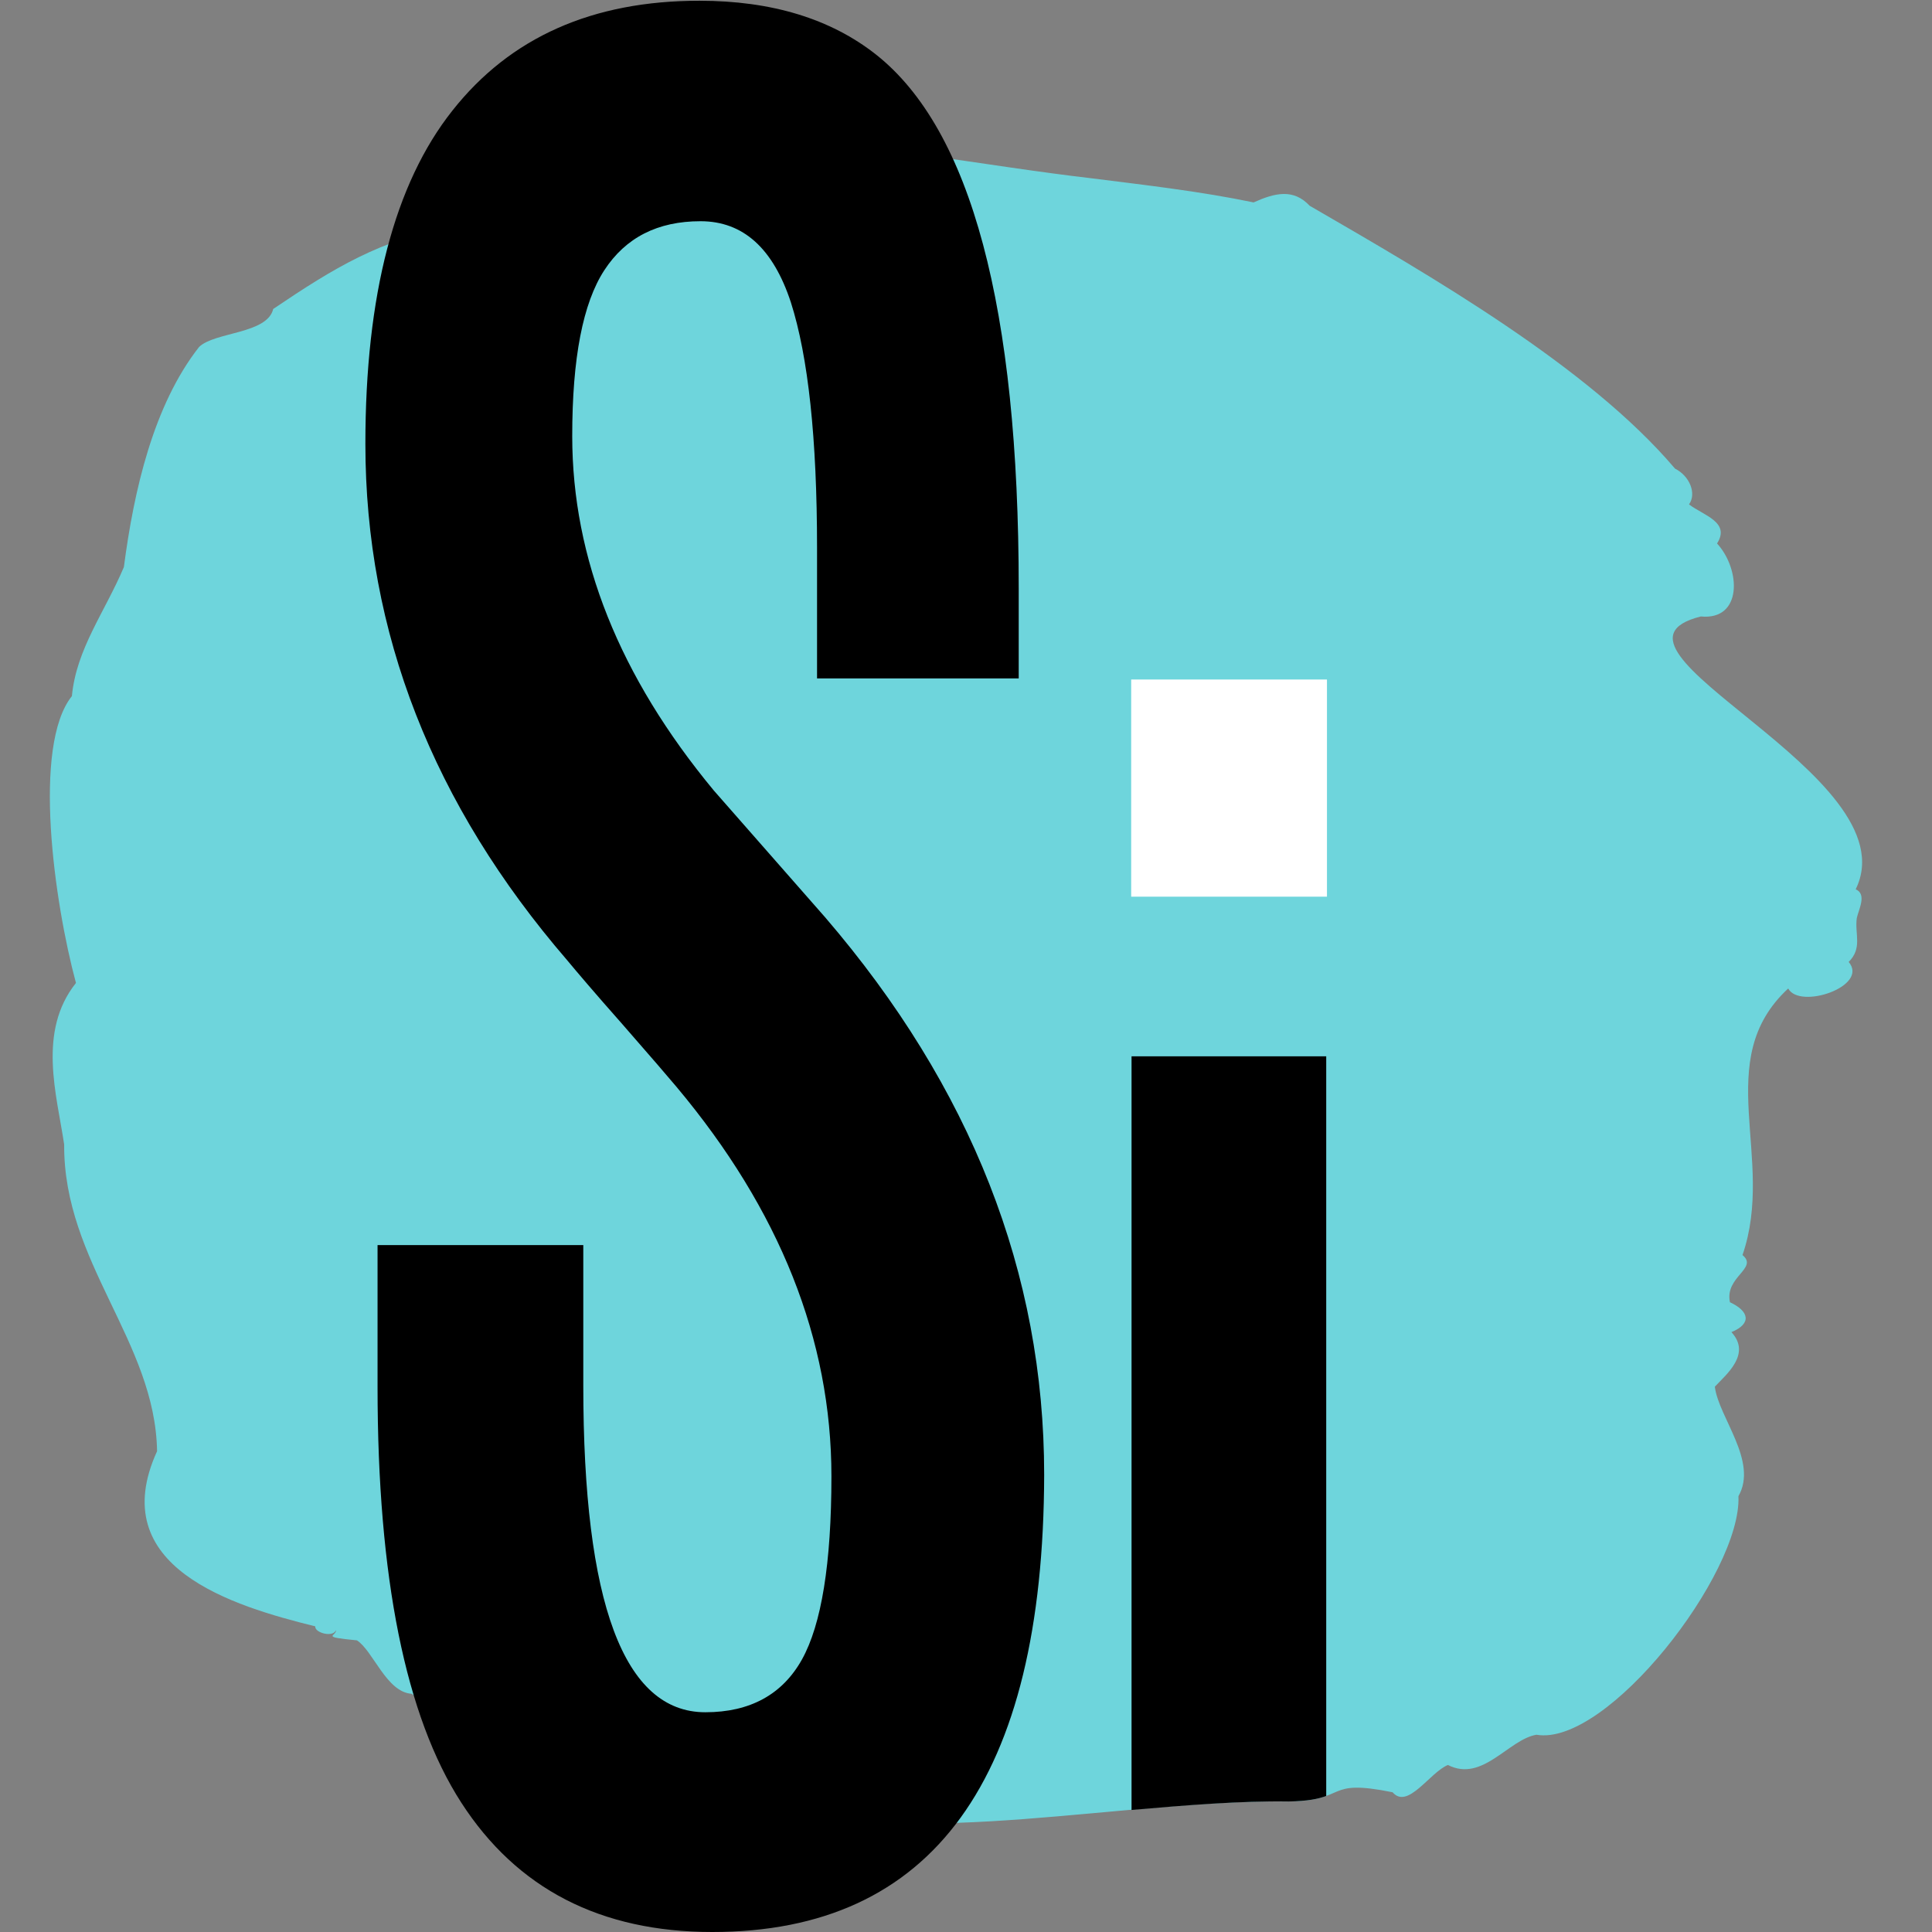
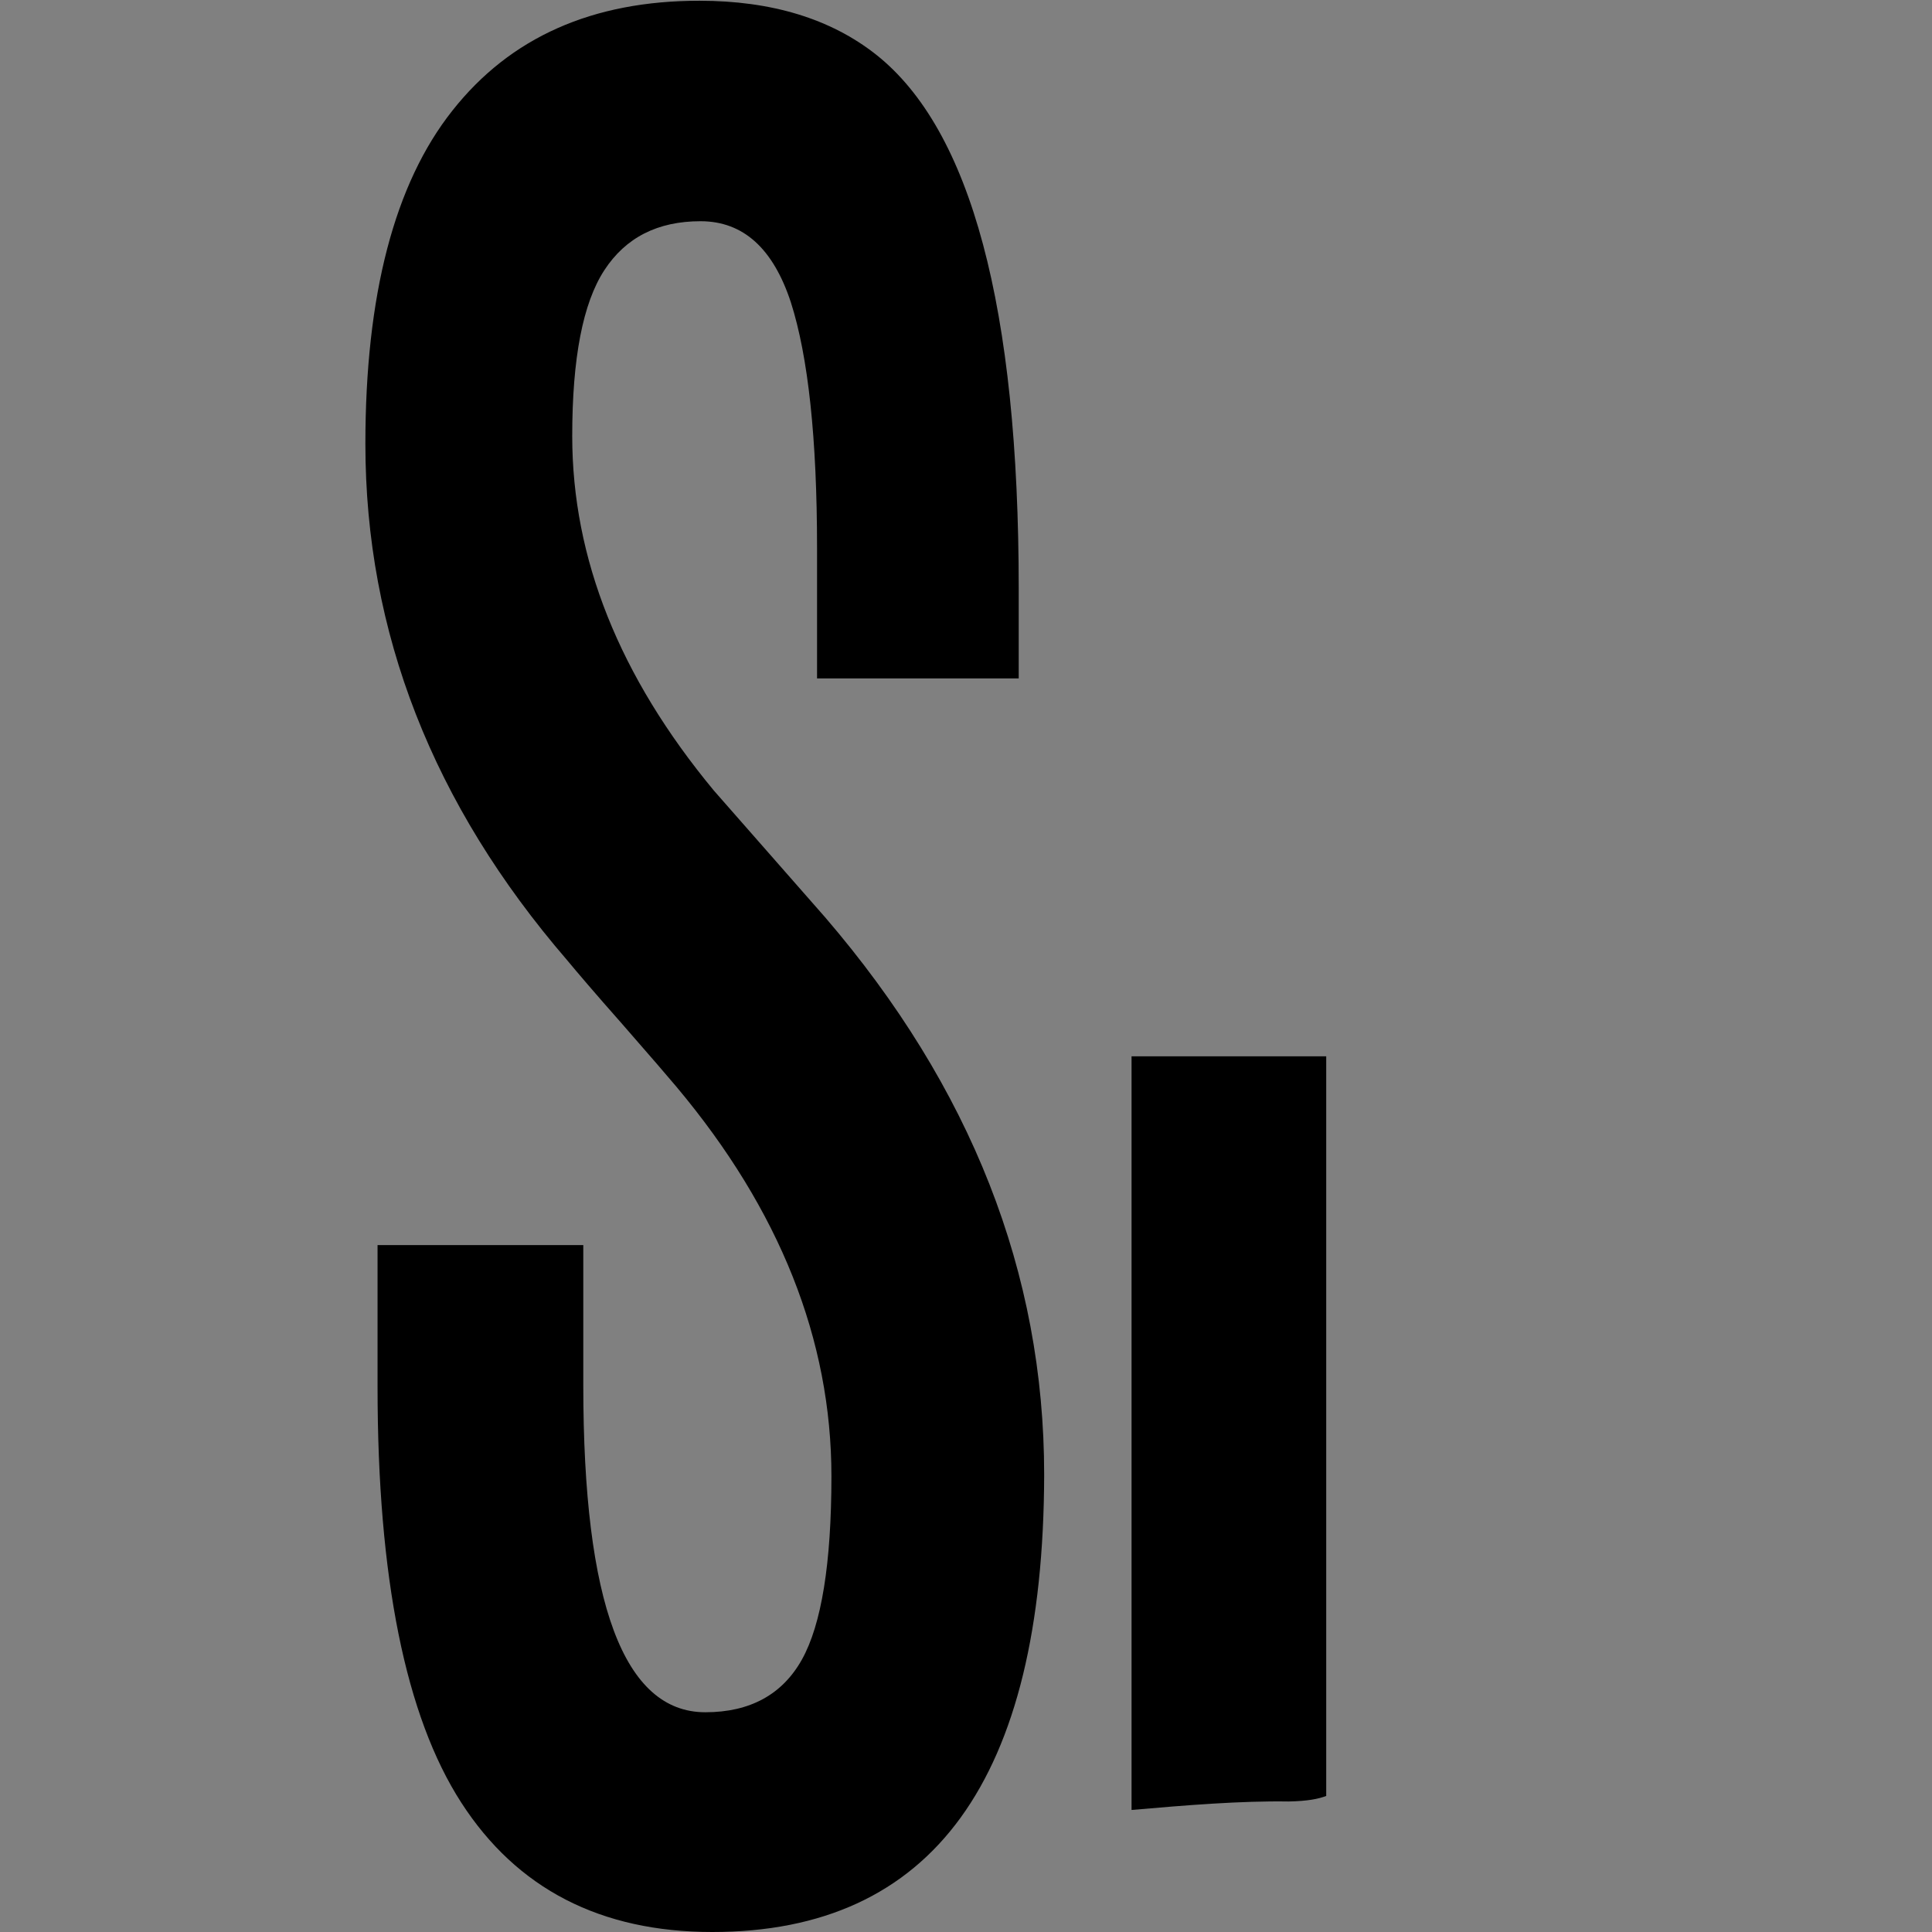
<svg xmlns="http://www.w3.org/2000/svg" version="1.1" x="0px" y="0px" viewBox="0 0 524 524" style="enable-background:new 0 0 524 524;" xml:space="preserve">
  <rect x="0" y="0" width="524" height="524" fill="#808080" stroke="none" />
  <style type="text/css">
	.st0{fill:#6ED5DC;}
	.st1{fill:#FFFFFF;}
</style>
  <g id="Ebene_3">
</g>
  <g id="Ebene_1">
-     <path class="st0" d="M503.3,241.2c15.3-31-75.9-65.5-42-74c11.3,1.1,10.9-12.7,4.4-19.8c3.7-5.8-3.7-7.6-7.6-10.6   c2.1-2.9,0.2-7.7-3.8-9.7c-23.5-27.7-66.3-52.3-99.1-71.3c-4.4-4.7-9.4-3.5-15.2-0.9c-14.4-3-29.4-4.7-43.6-6.5   C236,41.4,177.7,23.7,122.9,61.1C102.6,65.4,91,72.4,74.1,83.8c-1.6,6.8-15.9,6.2-20.1,10.3c-12.4,15.8-17.7,39-20.4,59.7   c-5.2,12.3-12.9,22.2-14.1,35c-10.8,13.5-4.8,55.9,1.1,77.8c-10.5,13.2-5.2,30.3-3.2,43.8c-0.2,32,24.7,53.4,25.2,83.2   c-14.4,31.5,20.6,42,42.9,47.5c-0.2,1.8,5,3.1,5.6,1c0.3,1.7-4.6,1.8,5.7,2.8c4.4,2.8,8,14.1,14.9,14.5   c14.4,12.2,39.6,9.7,57.2,8.2c6.4,4.6,9.2,10.2,9.5,15.7c1.6,5.5,6.5-2.4,10,11.1c9.4,3.2,18.5-4.8,27.7-5.1   c29.2,12.5,90.5-1.4,133.3-0.7c16.6-0.2,9.5-6.3,28.3-2.5c4.1,4.8,10.1-5.4,15-7.4c9.4,4.8,16.4-6.9,24-8.2   c19.2,3.3,55.7-43.8,54.8-64.7c5.4-9.5-5.4-21.4-6.4-29.7c3.3-3.5,9.9-8.9,4.5-14.8c5.6-2.3,4.8-5.7-0.4-8.1   c-1.5-6.9,7.8-9.2,3.4-12.8c9.1-26.4-8.7-52.8,12.4-72.3c3.1,5.8,22-0.6,16.4-7.2c3.8-3.8,1.6-7.5,2.2-11.9   C504.1,246.7,506.4,242.5,503.3,241.2z" />
    <g>
      <path d="M223.8,248.8c39.6,46.1,59.4,96.5,59.4,151.2c-0.2,82.6-30.2,124-90,124c-30.3,0-53-11.7-68.1-35.1s-22.7-61-22.7-112.7    v-38.5h55.8v38.1c0,59,11,88.6,33.1,88.6c12.1,0,20.9-4.8,26.2-14.3c5.3-9.5,8-26.1,8-49.7c0-37-14-72.2-42-105.6    c-2.1-2.5-6.9-8.1-14.6-16.9c-7.7-8.7-12.7-14.6-15.1-17.5c-36.4-42.2-54.7-88.9-54.7-140c0-40.4,7.9-70.6,23.6-90.4    c15.7-19.9,38-29.8,67-29.8c19.6,0,35.6,4.9,47.9,14.6c25.8,20.4,38.7,68.7,38.7,144.8V184h-54.7v-35.4c0-29.7-2.4-51.9-7.1-66.6    c-4.8-14.6-12.9-22-24.5-22c-11.6,0-20.3,4.4-26.1,13.3c-5.8,8.9-8.7,23.8-8.7,45c0,33.2,12.8,65.2,38.4,96.1L223.8,248.8z" />
    </g>
-     <rect x="306.8" y="184.3" class="st1" width="53.1" height="58.9" />
    <path d="M359.7,286.5v200.6c-2.1,0.8-5,1.4-10.2,1.5c-13-0.2-27.7,1-42.6,2.3V286.5H359.7z" />
  </g>
  <g id="Ebene_2">
</g>
</svg>